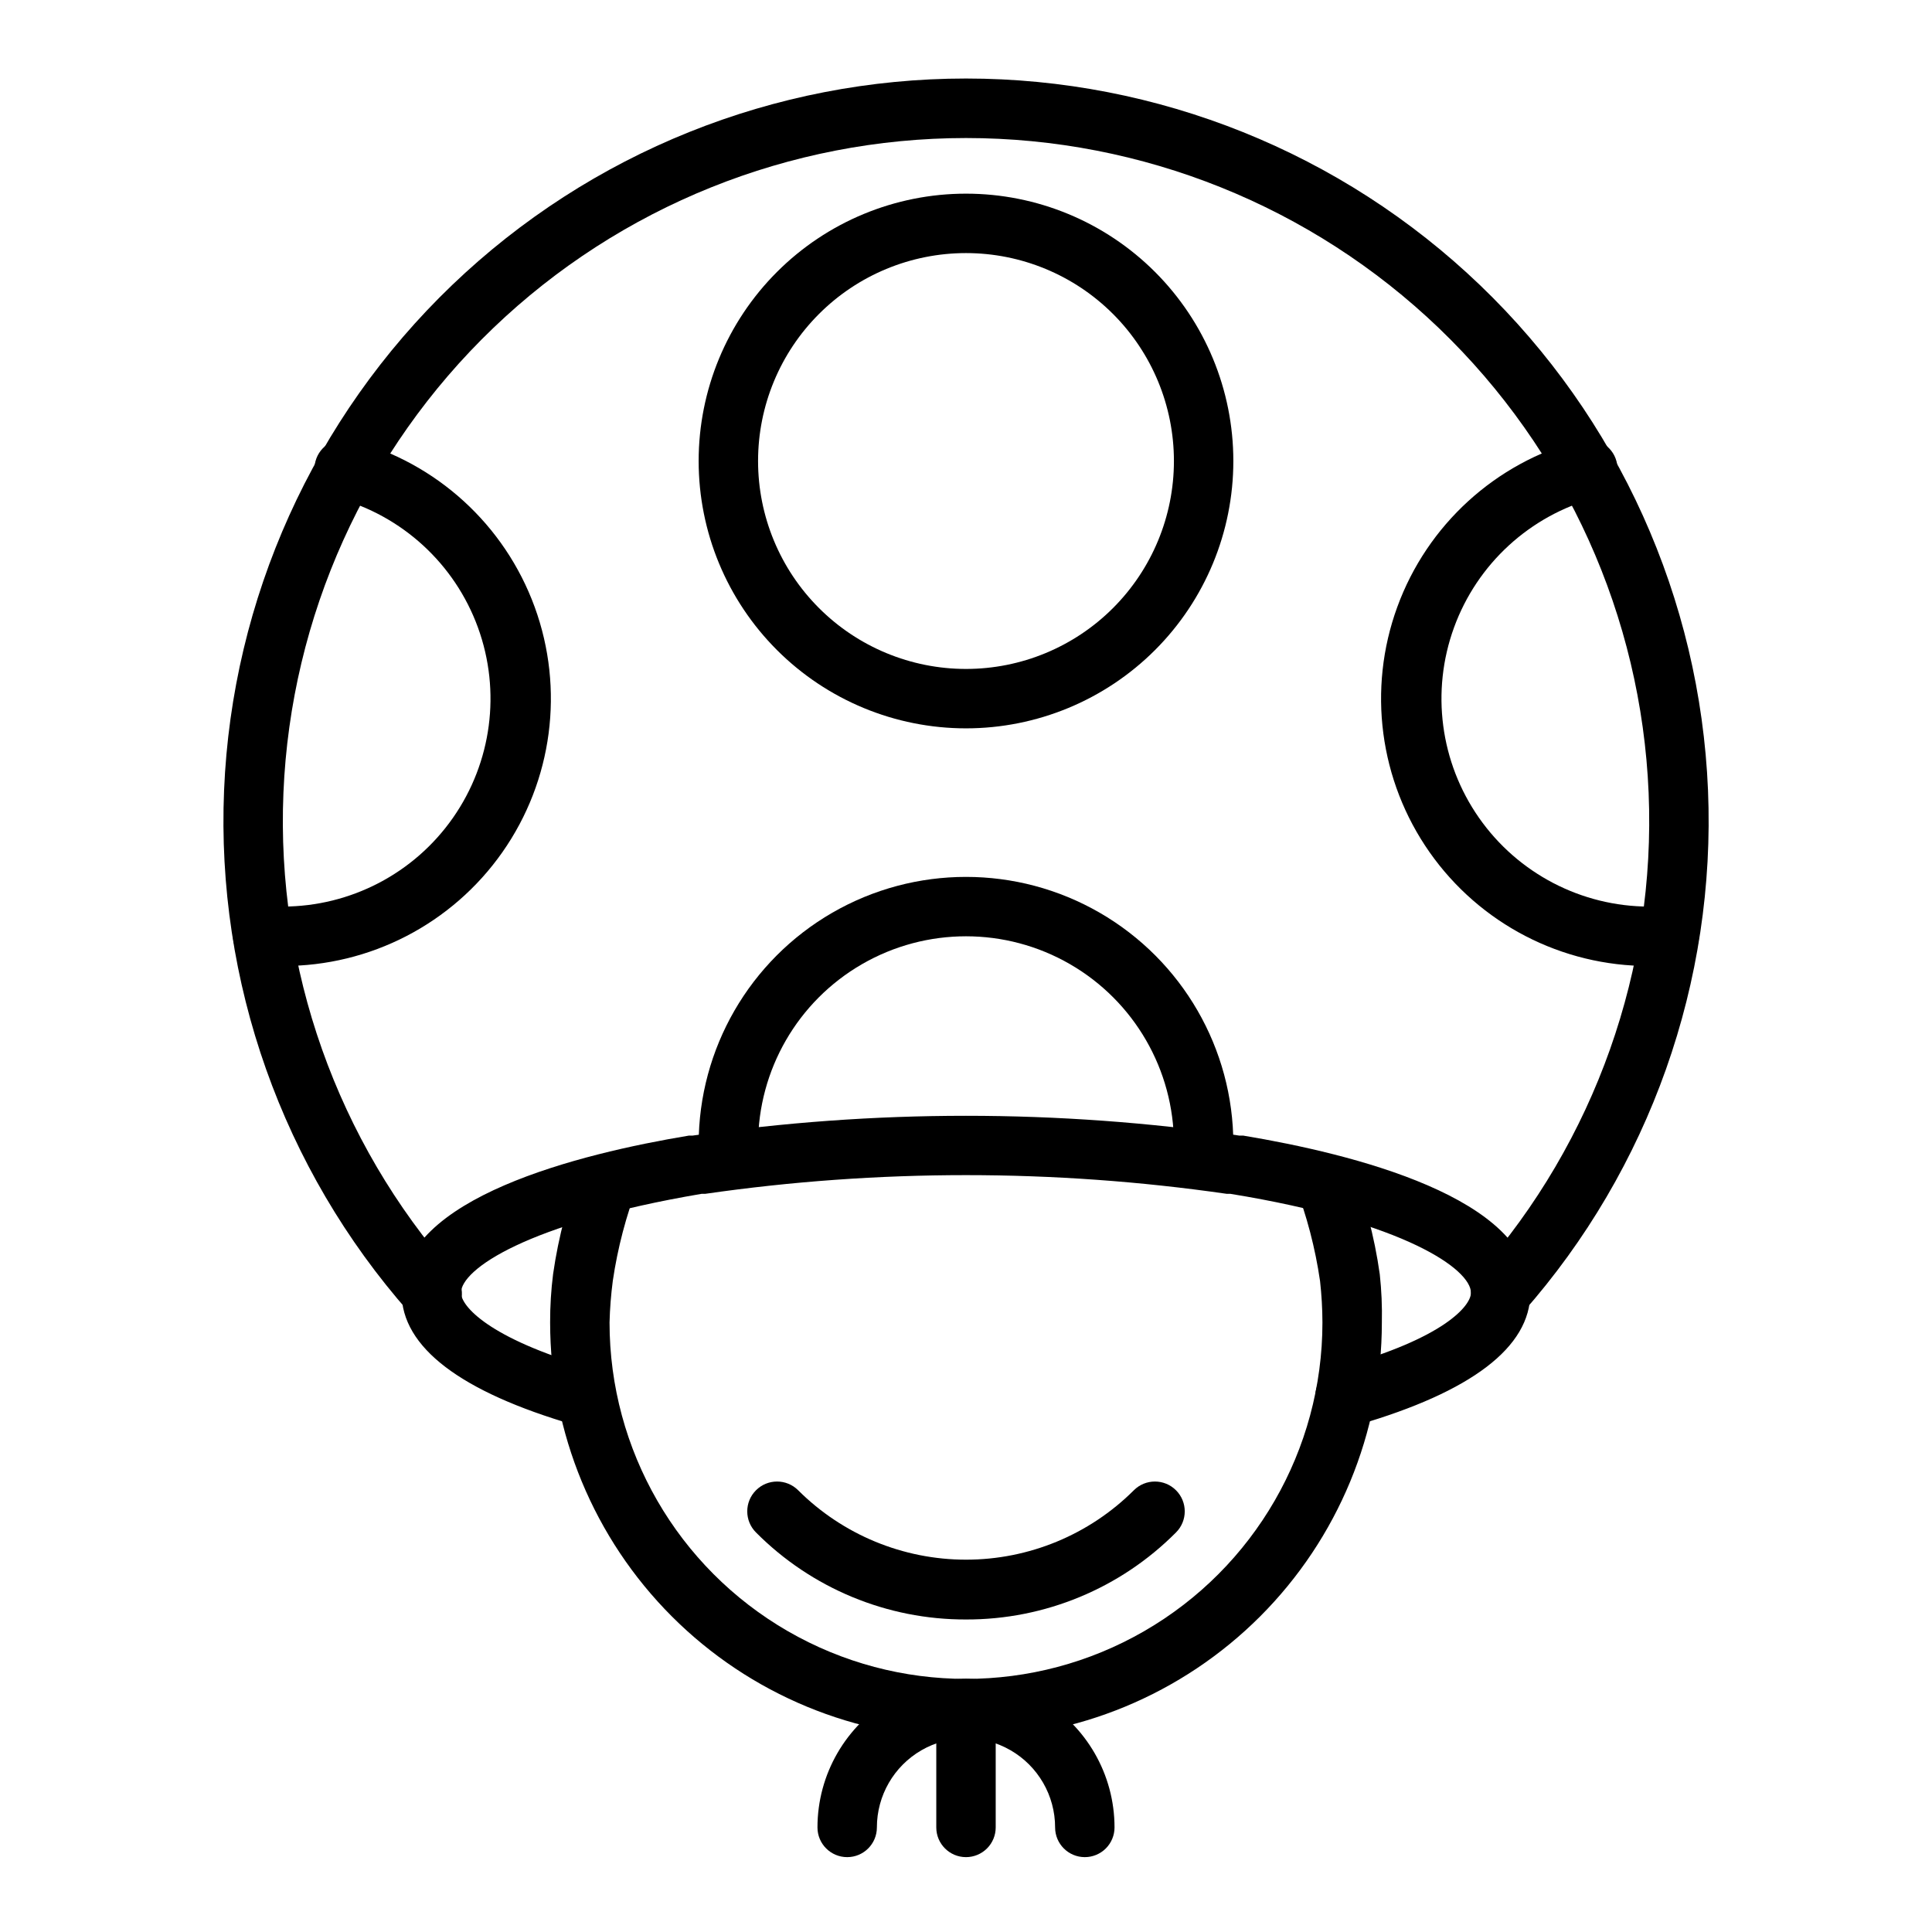
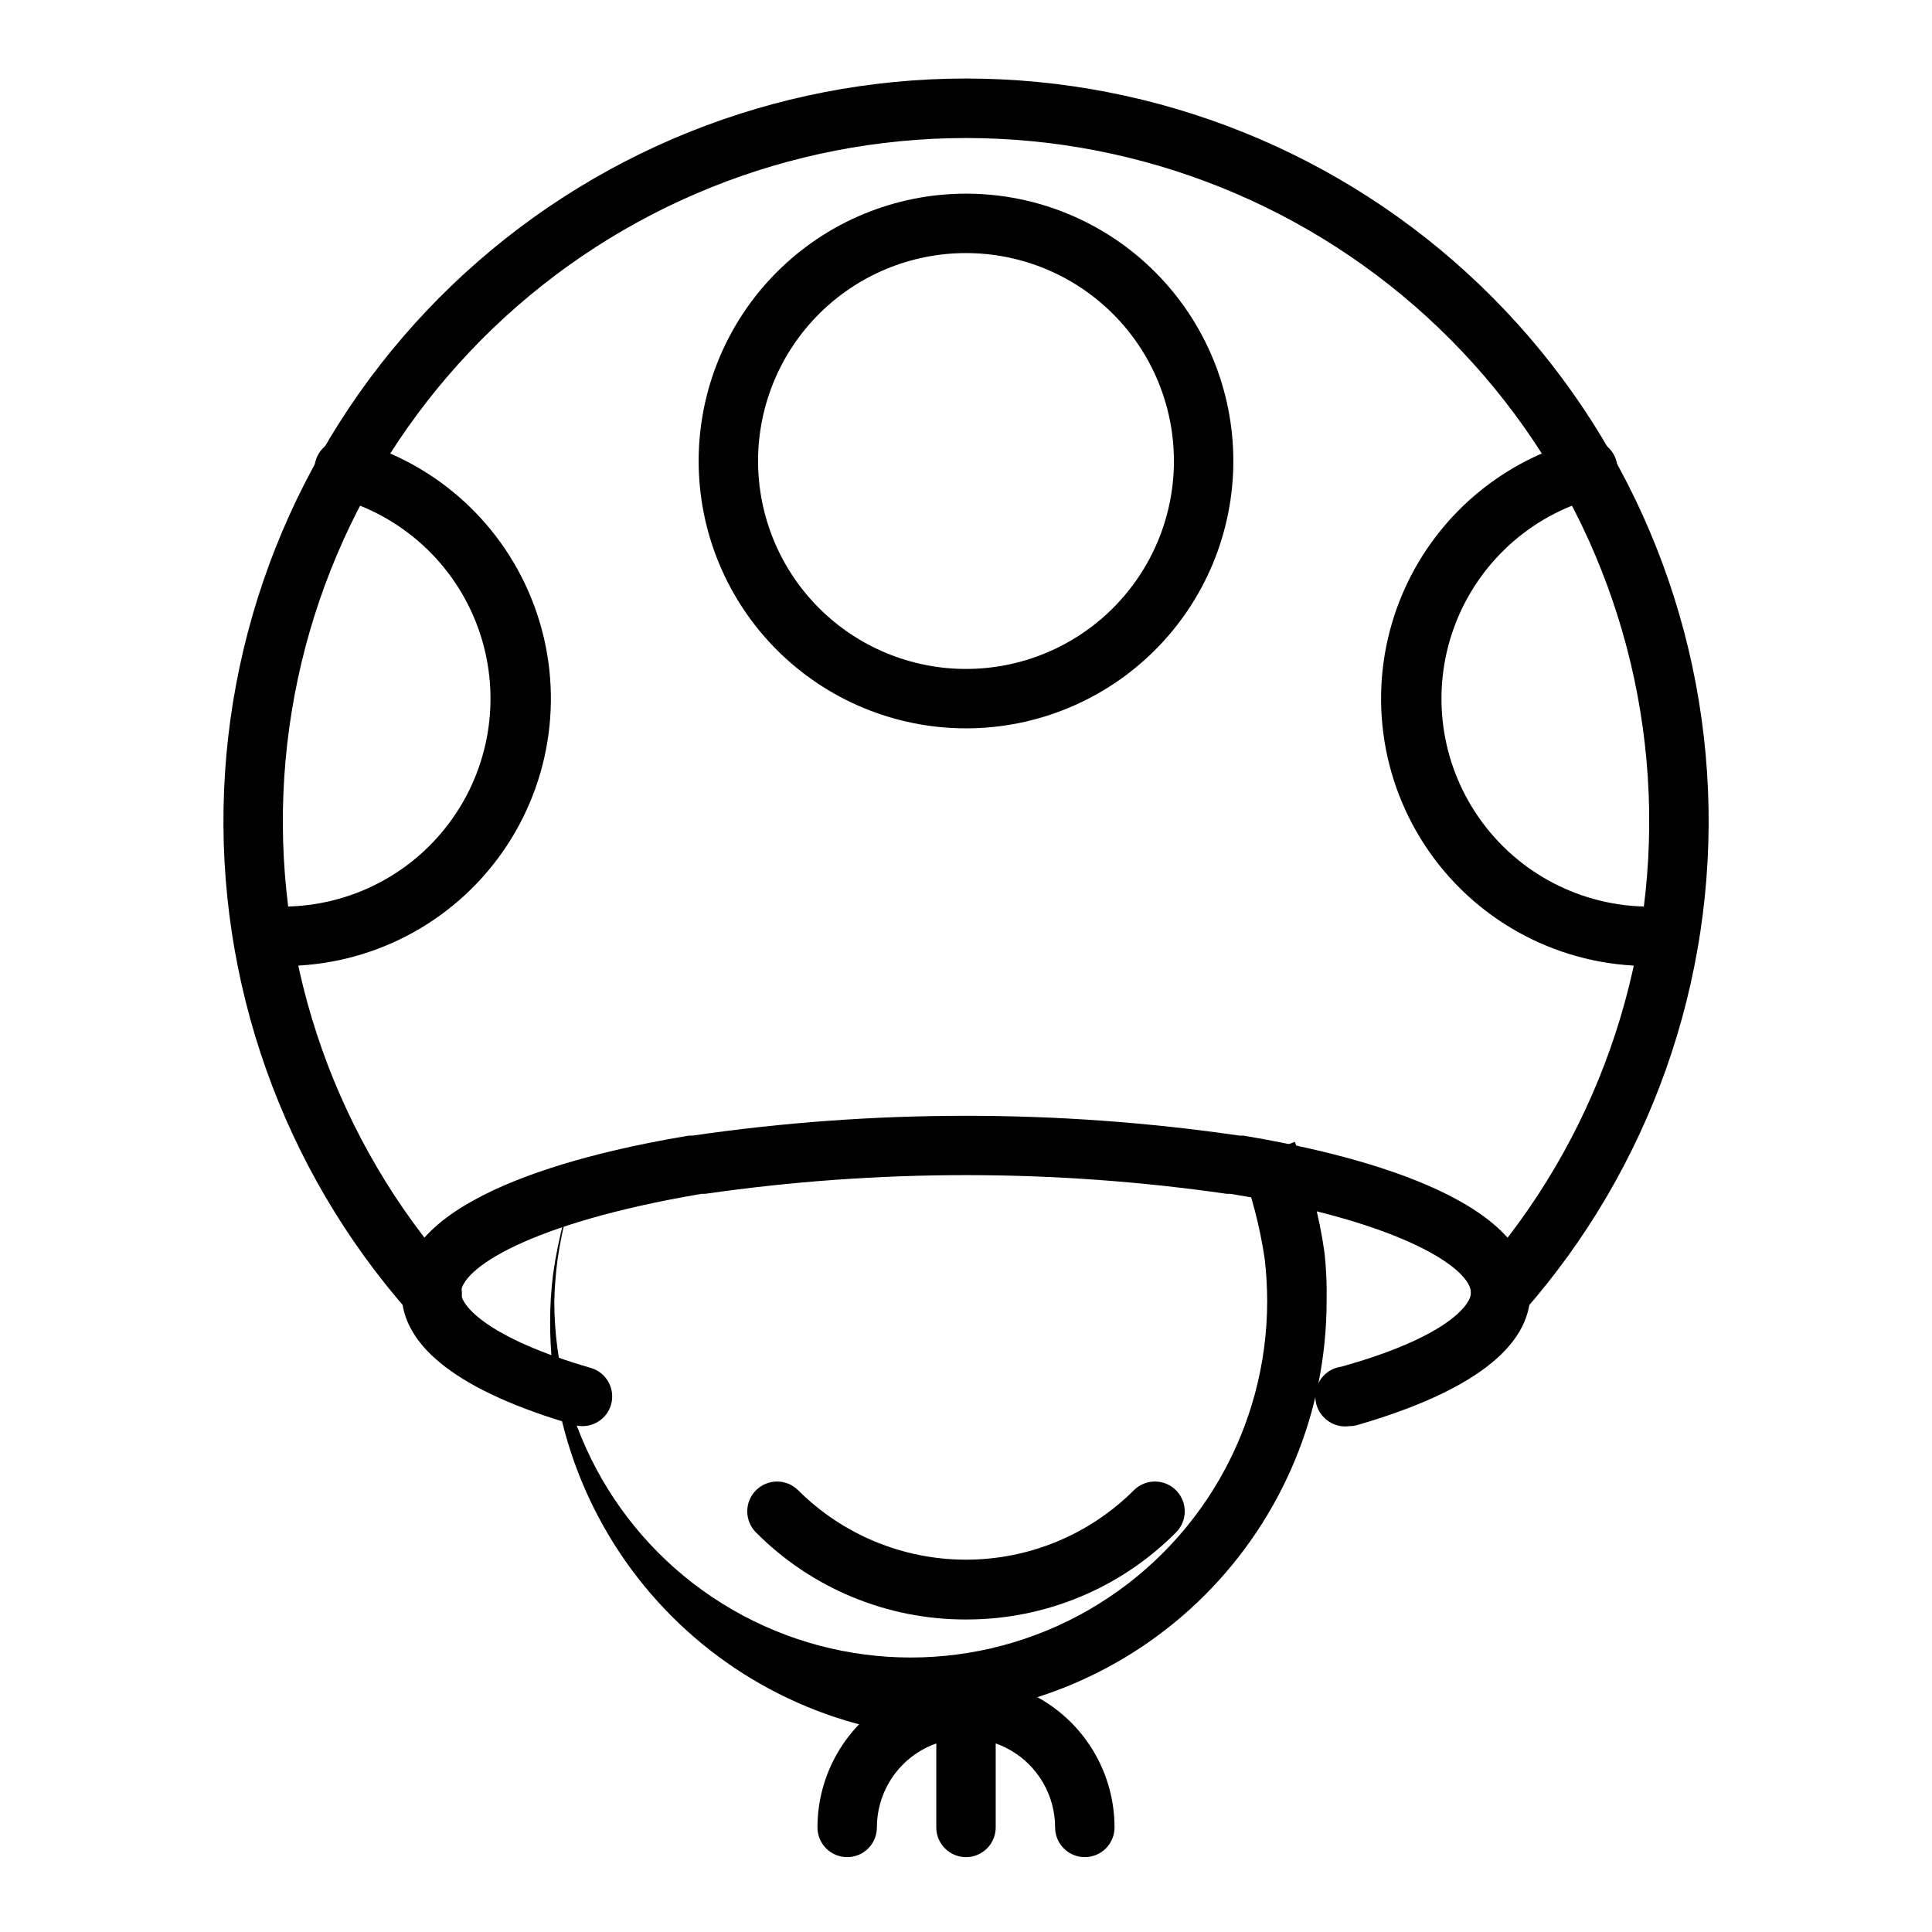
<svg xmlns="http://www.w3.org/2000/svg" fill="#000000" width="800px" height="800px" version="1.1" viewBox="144 144 512 512">
  <g>
    <path d="m541.7 494.46c-1.914 0-3.762-0.699-5.195-1.965-3.258-2.871-3.574-7.84-0.711-11.102 30.898-35.031 47.059-80.648 45.109-127.32-1.953-46.668-21.863-90.777-55.574-123.11-33.715-32.332-78.617-50.383-125.32-50.383-46.711 0-91.613 18.051-125.32 50.383-33.715 32.332-53.625 76.441-55.574 123.11-1.953 46.672 14.207 92.289 45.105 127.32 1.488 1.551 2.277 3.637 2.188 5.785-0.09 2.144-1.055 4.16-2.664 5.578-1.613 1.418-3.734 2.117-5.875 1.934s-4.109-1.234-5.457-2.906c-33.582-38.078-51.148-87.66-49.027-138.39 2.117-50.727 23.762-98.672 60.406-133.82 36.641-35.141 85.449-54.766 136.22-54.766 50.77 0 99.578 19.625 136.22 54.766 36.645 35.145 58.289 83.09 60.41 133.82 2.117 50.73-15.449 100.31-49.031 138.39-1.492 1.699-3.641 2.676-5.902 2.676z" />
    <path d="m501.62 521.94c-4.348 0.605-8.363-2.422-8.973-6.769-0.609-4.348 2.422-8.367 6.769-8.977 27.238-7.555 34.402-16.137 34.402-19.602 0-6.141-17.32-18.656-63.762-26.215h-0.949c-45.84-6.609-92.391-6.609-138.23 0h-0.945c-46.445 7.871-63.762 20.074-63.762 26.215 0 3.465 7.164 12.043 34.402 19.918h-0.004c4.176 1.215 6.57 5.586 5.356 9.762-1.219 4.172-5.59 6.57-9.762 5.352-29.992-8.738-45.738-20.547-45.738-35.031 0-25.191 47.23-36.84 76.121-41.645h0.945v0.004c48.082-7.008 96.922-7.008 145 0h1.023c28.812 4.801 76.043 16.449 76.043 41.641 0 14.484-15.742 26.293-45.738 35.031h0.004c-0.719 0.211-1.461 0.316-2.207 0.316z" />
-     <path d="m400 604.67c-29.23 0-57.262-11.613-77.93-32.281-20.668-20.668-32.281-48.699-32.281-77.93-0.012-4.289 0.25-8.574 0.789-12.828 1.438-10.07 4.078-19.926 7.871-29.363l14.641 5.668c-3.164 8.227-5.41 16.781-6.691 25.504-0.48 3.656-0.77 7.336-0.863 11.02 0 33.75 18.004 64.938 47.23 81.809 29.227 16.875 65.238 16.875 94.465 0 29.227-16.871 47.23-48.059 47.23-81.809-0.012-3.652-0.223-7.309-0.629-10.941-1.27-8.75-3.512-17.332-6.691-25.582l14.641-5.668h0.004c3.82 9.453 6.461 19.34 7.871 29.441 0.461 4.234 0.645 8.492 0.551 12.75 0 29.23-11.613 57.262-32.281 77.93s-48.699 32.281-77.926 32.281z" />
+     <path d="m400 604.67c-29.23 0-57.262-11.613-77.93-32.281-20.668-20.668-32.281-48.699-32.281-77.93-0.012-4.289 0.25-8.574 0.789-12.828 1.438-10.07 4.078-19.926 7.871-29.363c-3.164 8.227-5.41 16.781-6.691 25.504-0.48 3.656-0.77 7.336-0.863 11.02 0 33.75 18.004 64.938 47.23 81.809 29.227 16.875 65.238 16.875 94.465 0 29.227-16.871 47.23-48.059 47.23-81.809-0.012-3.652-0.223-7.309-0.629-10.941-1.27-8.75-3.512-17.332-6.691-25.582l14.641-5.668h0.004c3.82 9.453 6.461 19.34 7.871 29.441 0.461 4.234 0.645 8.492 0.551 12.75 0 29.23-11.613 57.262-32.281 77.93s-48.699 32.281-77.926 32.281z" />
    <path d="m400 573.18c-20.891 0.055-40.934-8.25-55.656-23.066-3.086-3.086-3.086-8.09 0-11.176 3.086-3.09 8.09-3.09 11.18 0 11.805 11.777 27.801 18.391 44.477 18.391s32.668-6.613 44.477-18.391c3.086-3.09 8.09-3.09 11.176 0 3.09 3.086 3.09 8.09 0 11.176-14.723 14.816-34.766 23.121-55.652 23.066z" />
    <path d="m400 337.02c-18.793 0-36.812-7.465-50.098-20.754-13.289-13.285-20.754-31.305-20.754-50.094 0-18.793 7.465-36.812 20.754-50.098 13.285-13.289 31.305-20.754 50.098-20.754 18.789 0 36.809 7.465 50.098 20.754 13.285 13.285 20.75 31.305 20.75 50.098 0 18.789-7.465 36.809-20.75 50.094-13.289 13.289-31.309 20.754-50.098 20.754zm0-125.95c-14.617 0-28.633 5.805-38.965 16.141-10.336 10.332-16.141 24.348-16.141 38.965 0 14.613 5.805 28.629 16.141 38.961 10.332 10.336 24.348 16.141 38.965 16.141 14.613 0 28.629-5.805 38.965-16.141 10.332-10.332 16.137-24.348 16.137-38.961 0-14.617-5.805-28.633-16.137-38.965-10.336-10.336-24.352-16.141-38.965-16.141z" />
-     <path d="m462.98 459.12h-0.473c-2.09-0.121-4.047-1.07-5.434-2.637-1.391-1.566-2.098-3.617-1.969-5.707v-3.543c0-19.688-10.5-37.879-27.551-47.723s-38.055-9.844-55.105 0c-17.047 9.844-27.551 28.035-27.551 47.723v3.543c0.262 4.348-3.051 8.082-7.398 8.344-4.348 0.262-8.086-3.051-8.348-7.398v-4.488c0-25.312 13.504-48.699 35.426-61.355s48.93-12.656 70.848 0c21.922 12.656 35.426 36.043 35.426 61.355v4.488c-0.25 4.16-3.703 7.406-7.871 7.398z" />
    <path d="m218.94 400h-5.984 0.004c-4.348-0.395-7.555-4.234-7.164-8.582 0.391-4.348 4.231-7.555 8.578-7.164 1.523 0.082 3.047 0.082 4.566 0 17.969-0.02 34.797-8.793 45.094-23.516 10.301-14.723 12.777-33.539 6.633-50.426-6.141-16.883-20.129-29.711-37.477-34.379-4.219-1.129-6.719-5.465-5.59-9.68 1.129-4.219 5.465-6.719 9.684-5.59 22.391 5.93 40.469 22.43 48.41 44.191 7.945 21.758 4.75 46.023-8.555 64.988-13.301 18.961-35.035 30.223-58.199 30.156z" />
    <path d="m581.05 400c-23.164 0.066-44.895-11.195-58.199-30.156-13.305-18.965-16.5-43.23-8.555-64.988 7.941-21.762 26.02-38.262 48.414-44.191 4.215-1.129 8.551 1.371 9.68 5.59 1.133 4.215-1.371 8.551-5.586 9.68-17.352 4.668-31.34 17.496-37.48 34.379-6.141 16.887-3.668 35.703 6.633 50.426 10.297 14.723 27.129 23.496 45.094 23.516 1.52 0.082 3.047 0.082 4.566 0 4.348-0.391 8.188 2.816 8.582 7.164 0.391 4.348-2.816 8.188-7.164 8.582h-5.984z" />
    <path d="m400 636.16c-4.348 0-7.875-3.523-7.875-7.871v-31.488c0-4.348 3.527-7.875 7.875-7.875s7.871 3.527 7.871 7.875v31.488c0 2.086-0.828 4.09-2.305 5.566-1.477 1.473-3.481 2.305-5.566 2.305z" />
    <path d="m431.49 636.16c-4.348 0-7.875-3.523-7.875-7.871 0-8.438-4.5-16.234-11.809-20.453-7.305-4.219-16.309-4.219-23.613 0-7.309 4.219-11.809 12.016-11.809 20.453 0 4.348-3.523 7.871-7.871 7.871-4.348 0-7.875-3.523-7.875-7.871 0-14.062 7.504-27.059 19.684-34.09 12.176-7.031 27.18-7.031 39.359 0 12.176 7.031 19.68 20.027 19.68 34.09 0 2.086-0.832 4.09-2.305 5.566-1.477 1.473-3.481 2.305-5.566 2.305z" />
  </g>
</svg>